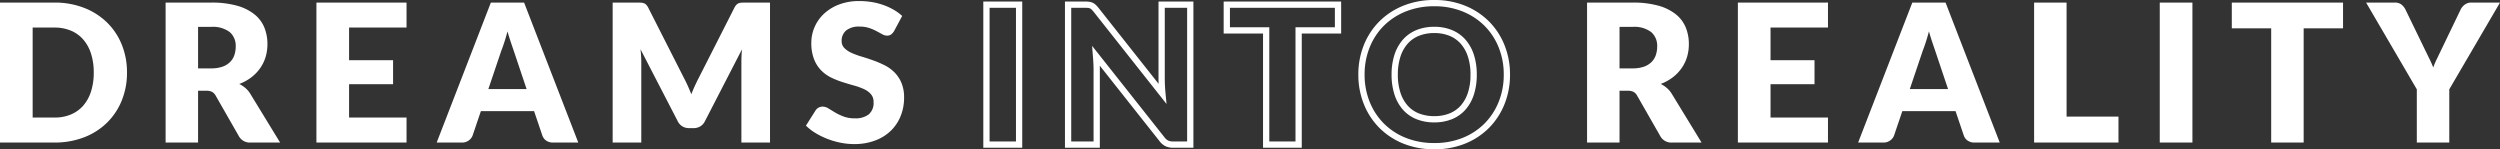
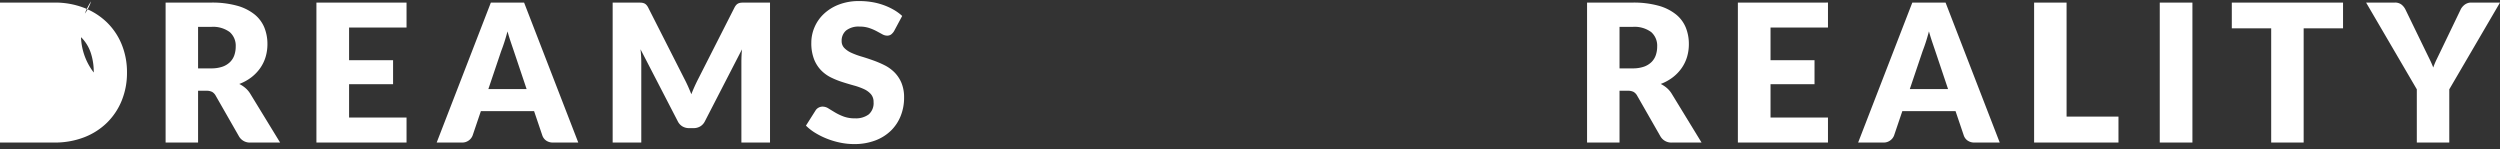
<svg xmlns="http://www.w3.org/2000/svg" width="598.592" height="35.747" viewBox="0 0 598.592 35.747">
  <rect x="0" y="0" width="598.592" height="35.747" fill="#333333" stroke="none" />
  <g id="concept_title" transform="translate(-1480.76 -1296.871)">
-     <path id="パス_453" data-name="パス 453" d="M33.166-16.767a17.572,17.572,0,0,1-1.253,6.7,15.685,15.685,0,0,1-3.531,5.313,16.013,16.013,0,0,1-5.485,3.5A19.411,19.411,0,0,1,15.778,0H2.76V-33.511H15.778A19.254,19.254,0,0,1,22.9-32.246a16.243,16.243,0,0,1,5.485,3.5,15.563,15.563,0,0,1,3.531,5.3A17.51,17.51,0,0,1,33.166-16.767Zm-7.958,0a14.6,14.6,0,0,0-.644-4.485,9.582,9.582,0,0,0-1.851-3.392,8.04,8.04,0,0,0-2.955-2.139,10.034,10.034,0,0,0-3.979-.747h-5.2V-5.98h5.2a10.034,10.034,0,0,0,3.979-.748,8.04,8.04,0,0,0,2.955-2.139,9.582,9.582,0,0,0,1.851-3.392A14.682,14.682,0,0,0,25.208-16.767ZM50.186-12.4V0H42.412V-33.511h10.9a22.372,22.372,0,0,1,6.2.748A11.637,11.637,0,0,1,63.7-30.682a7.878,7.878,0,0,1,2.357,3.151,10.439,10.439,0,0,1,.736,3.956,10.62,10.62,0,0,1-.437,3.082,9.333,9.333,0,0,1-1.3,2.68,10.057,10.057,0,0,1-2.116,2.2,11.236,11.236,0,0,1-2.886,1.587,7.307,7.307,0,0,1,1.46.966,5.748,5.748,0,0,1,1.184,1.4L69.828,0H62.79a2.986,2.986,0,0,1-2.806-1.472L54.418-11.2a2.343,2.343,0,0,0-.862-.92,2.886,2.886,0,0,0-1.391-.276Zm0-5.359h3.128a8,8,0,0,0,2.7-.4,4.883,4.883,0,0,0,1.828-1.115,4.248,4.248,0,0,0,1.035-1.667A6.4,6.4,0,0,0,59.2-23a4.317,4.317,0,0,0-1.437-3.45,6.691,6.691,0,0,0-4.451-1.242H50.186ZM100.1-33.511v5.98H86.342v7.82H96.876v5.75H86.342V-5.98H100.1V0H78.522V-33.511ZM141.22,0h-6.026a2.785,2.785,0,0,1-1.667-.472,2.435,2.435,0,0,1-.908-1.208L130.64-7.521H117.9L115.92-1.679a2.59,2.59,0,0,1-.9,1.161A2.584,2.584,0,0,1,113.39,0h-6.072L120.29-33.511h7.958ZM119.692-12.811h9.154l-3.082-9.177q-.3-.874-.7-2.059t-.793-2.564q-.368,1.4-.759,2.6t-.736,2.07Zm46.9-2.507q.46.874.885,1.817t.816,1.932q.391-1.012.828-1.967t.9-1.852l8.6-16.928a2.811,2.811,0,0,1,.472-.679,1.544,1.544,0,0,1,.54-.357,2.266,2.266,0,0,1,.678-.138q.38-.023.885-.023h5.934V0h-6.854V-19.274q0-1.4.138-3.036L171.534-5.083a2.925,2.925,0,0,1-1.115,1.219,3.085,3.085,0,0,1-1.6.414h-1.058a3.085,3.085,0,0,1-1.6-.414,2.925,2.925,0,0,1-1.115-1.219l-8.924-17.25q.092.805.138,1.6t.046,1.46V0h-6.854V-33.511h5.934q.506,0,.885.023a2.266,2.266,0,0,1,.678.138,1.544,1.544,0,0,1,.54.357,2.812,2.812,0,0,1,.472.679ZM216.844-26.7a2.919,2.919,0,0,1-.725.828,1.621,1.621,0,0,1-.978.276A2.391,2.391,0,0,1,214-25.933q-.609-.333-1.38-.747a11.452,11.452,0,0,0-1.76-.748,7.04,7.04,0,0,0-2.254-.333,4.85,4.85,0,0,0-3.255.931,3.169,3.169,0,0,0-1.069,2.518,2.32,2.32,0,0,0,.644,1.679,5.552,5.552,0,0,0,1.69,1.15,18.121,18.121,0,0,0,2.392.885q1.345.4,2.748.9a24.581,24.581,0,0,1,2.749,1.162,9.166,9.166,0,0,1,2.392,1.7,7.944,7.944,0,0,1,1.691,2.519,8.955,8.955,0,0,1,.644,3.576,11.654,11.654,0,0,1-.805,4.347A10.178,10.178,0,0,1,216.1-2.863a10.836,10.836,0,0,1-3.772,2.369,14.112,14.112,0,0,1-5.094.863,16.329,16.329,0,0,1-3.186-.322,18.918,18.918,0,0,1-3.14-.909,18.206,18.206,0,0,1-2.852-1.391,12.118,12.118,0,0,1-2.323-1.794l2.3-3.634a1.872,1.872,0,0,1,.713-.667,2.02,2.02,0,0,1,.989-.253,2.618,2.618,0,0,1,1.391.437q.7.437,1.587.966a12.915,12.915,0,0,0,2.035.966,7.632,7.632,0,0,0,2.714.437,5.167,5.167,0,0,0,3.289-.931,3.547,3.547,0,0,0,1.173-2.956,2.793,2.793,0,0,0-.644-1.909,4.975,4.975,0,0,0-1.69-1.219,15.576,15.576,0,0,0-2.381-.851q-1.334-.368-2.737-.816a20.024,20.024,0,0,1-2.737-1.1,8.638,8.638,0,0,1-2.38-1.725,8.072,8.072,0,0,1-1.691-2.668,10.593,10.593,0,0,1-.644-3.944,9.36,9.36,0,0,1,.759-3.68,9.5,9.5,0,0,1,2.231-3.2,10.97,10.97,0,0,1,3.611-2.242,13.337,13.337,0,0,1,4.9-.84,18.371,18.371,0,0,1,3,.242,15.778,15.778,0,0,1,2.771.713,15.22,15.22,0,0,1,2.45,1.127,11.294,11.294,0,0,1,2.035,1.484Z" transform="translate(1478 1331)" fill="#fff" />
+     <path id="パス_453" data-name="パス 453" d="M33.166-16.767a17.572,17.572,0,0,1-1.253,6.7,15.685,15.685,0,0,1-3.531,5.313,16.013,16.013,0,0,1-5.485,3.5A19.411,19.411,0,0,1,15.778,0H2.76V-33.511H15.778A19.254,19.254,0,0,1,22.9-32.246a16.243,16.243,0,0,1,5.485,3.5,15.563,15.563,0,0,1,3.531,5.3A17.51,17.51,0,0,1,33.166-16.767Zm-7.958,0a14.6,14.6,0,0,0-.644-4.485,9.582,9.582,0,0,0-1.851-3.392,8.04,8.04,0,0,0-2.955-2.139,10.034,10.034,0,0,0-3.979-.747h-5.2h5.2a10.034,10.034,0,0,0,3.979-.748,8.04,8.04,0,0,0,2.955-2.139,9.582,9.582,0,0,0,1.851-3.392A14.682,14.682,0,0,0,25.208-16.767ZM50.186-12.4V0H42.412V-33.511h10.9a22.372,22.372,0,0,1,6.2.748A11.637,11.637,0,0,1,63.7-30.682a7.878,7.878,0,0,1,2.357,3.151,10.439,10.439,0,0,1,.736,3.956,10.62,10.62,0,0,1-.437,3.082,9.333,9.333,0,0,1-1.3,2.68,10.057,10.057,0,0,1-2.116,2.2,11.236,11.236,0,0,1-2.886,1.587,7.307,7.307,0,0,1,1.46.966,5.748,5.748,0,0,1,1.184,1.4L69.828,0H62.79a2.986,2.986,0,0,1-2.806-1.472L54.418-11.2a2.343,2.343,0,0,0-.862-.92,2.886,2.886,0,0,0-1.391-.276Zm0-5.359h3.128a8,8,0,0,0,2.7-.4,4.883,4.883,0,0,0,1.828-1.115,4.248,4.248,0,0,0,1.035-1.667A6.4,6.4,0,0,0,59.2-23a4.317,4.317,0,0,0-1.437-3.45,6.691,6.691,0,0,0-4.451-1.242H50.186ZM100.1-33.511v5.98H86.342v7.82H96.876v5.75H86.342V-5.98H100.1V0H78.522V-33.511ZM141.22,0h-6.026a2.785,2.785,0,0,1-1.667-.472,2.435,2.435,0,0,1-.908-1.208L130.64-7.521H117.9L115.92-1.679a2.59,2.59,0,0,1-.9,1.161A2.584,2.584,0,0,1,113.39,0h-6.072L120.29-33.511h7.958ZM119.692-12.811h9.154l-3.082-9.177q-.3-.874-.7-2.059t-.793-2.564q-.368,1.4-.759,2.6t-.736,2.07Zm46.9-2.507q.46.874.885,1.817t.816,1.932q.391-1.012.828-1.967t.9-1.852l8.6-16.928a2.811,2.811,0,0,1,.472-.679,1.544,1.544,0,0,1,.54-.357,2.266,2.266,0,0,1,.678-.138q.38-.023.885-.023h5.934V0h-6.854V-19.274q0-1.4.138-3.036L171.534-5.083a2.925,2.925,0,0,1-1.115,1.219,3.085,3.085,0,0,1-1.6.414h-1.058a3.085,3.085,0,0,1-1.6-.414,2.925,2.925,0,0,1-1.115-1.219l-8.924-17.25q.092.805.138,1.6t.046,1.46V0h-6.854V-33.511h5.934q.506,0,.885.023a2.266,2.266,0,0,1,.678.138,1.544,1.544,0,0,1,.54.357,2.812,2.812,0,0,1,.472.679ZM216.844-26.7a2.919,2.919,0,0,1-.725.828,1.621,1.621,0,0,1-.978.276A2.391,2.391,0,0,1,214-25.933q-.609-.333-1.38-.747a11.452,11.452,0,0,0-1.76-.748,7.04,7.04,0,0,0-2.254-.333,4.85,4.85,0,0,0-3.255.931,3.169,3.169,0,0,0-1.069,2.518,2.32,2.32,0,0,0,.644,1.679,5.552,5.552,0,0,0,1.69,1.15,18.121,18.121,0,0,0,2.392.885q1.345.4,2.748.9a24.581,24.581,0,0,1,2.749,1.162,9.166,9.166,0,0,1,2.392,1.7,7.944,7.944,0,0,1,1.691,2.519,8.955,8.955,0,0,1,.644,3.576,11.654,11.654,0,0,1-.805,4.347A10.178,10.178,0,0,1,216.1-2.863a10.836,10.836,0,0,1-3.772,2.369,14.112,14.112,0,0,1-5.094.863,16.329,16.329,0,0,1-3.186-.322,18.918,18.918,0,0,1-3.14-.909,18.206,18.206,0,0,1-2.852-1.391,12.118,12.118,0,0,1-2.323-1.794l2.3-3.634a1.872,1.872,0,0,1,.713-.667,2.02,2.02,0,0,1,.989-.253,2.618,2.618,0,0,1,1.391.437q.7.437,1.587.966a12.915,12.915,0,0,0,2.035.966,7.632,7.632,0,0,0,2.714.437,5.167,5.167,0,0,0,3.289-.931,3.547,3.547,0,0,0,1.173-2.956,2.793,2.793,0,0,0-.644-1.909,4.975,4.975,0,0,0-1.69-1.219,15.576,15.576,0,0,0-2.381-.851q-1.334-.368-2.737-.816a20.024,20.024,0,0,1-2.737-1.1,8.638,8.638,0,0,1-2.38-1.725,8.072,8.072,0,0,1-1.691-2.668,10.593,10.593,0,0,1-.644-3.944,9.36,9.36,0,0,1,.759-3.68,9.5,9.5,0,0,1,2.231-3.2,10.97,10.97,0,0,1,3.611-2.242,13.337,13.337,0,0,1,4.9-.84,18.371,18.371,0,0,1,3,.242,15.778,15.778,0,0,1,2.771.713,15.22,15.22,0,0,1,2.45,1.127,11.294,11.294,0,0,1,2.035,1.484Z" transform="translate(1478 1331)" fill="#fff" />
    <path id="パス_454" data-name="パス 454" d="M10.534-12.4V0H2.76V-33.511h10.9a22.372,22.372,0,0,1,6.2.748,11.637,11.637,0,0,1,4.186,2.082A7.878,7.878,0,0,1,26.4-27.531a10.439,10.439,0,0,1,.736,3.956,10.62,10.62,0,0,1-.437,3.082,9.333,9.333,0,0,1-1.3,2.68,10.057,10.057,0,0,1-2.116,2.2A11.236,11.236,0,0,1,20.4-14.03a7.307,7.307,0,0,1,1.46.966,5.748,5.748,0,0,1,1.184,1.4L30.176,0H23.138a2.986,2.986,0,0,1-2.806-1.472L14.766-11.2a2.343,2.343,0,0,0-.863-.92,2.886,2.886,0,0,0-1.391-.276Zm0-5.359h3.128a8,8,0,0,0,2.7-.4,4.883,4.883,0,0,0,1.829-1.115,4.248,4.248,0,0,0,1.035-1.667A6.4,6.4,0,0,0,19.55-23a4.317,4.317,0,0,0-1.437-3.45,6.691,6.691,0,0,0-4.451-1.242H10.534Zm49.91-15.755v5.98H46.69v7.82H57.224v5.75H46.69V-5.98H60.444V0H38.87V-33.511ZM101.568,0H95.542a2.785,2.785,0,0,1-1.667-.472,2.435,2.435,0,0,1-.909-1.208L90.988-7.521H78.246L76.268-1.679a2.59,2.59,0,0,1-.9,1.161A2.584,2.584,0,0,1,73.738,0H67.666L80.638-33.511H88.6ZM80.04-12.811h9.154l-3.082-9.177q-.3-.874-.7-2.059t-.794-2.564q-.368,1.4-.759,2.6t-.736,2.07Zm37.536,6.6H130V0H109.8V-33.511h7.774ZM147.706,0h-7.82V-33.511h7.82ZM183.77-33.511v6.164h-9.43V0h-7.774V-27.347h-9.43v-6.164Zm25.438,20.769V0h-7.774V-12.742L189.29-33.511h6.854a2.53,2.53,0,0,1,1.61.472,3.509,3.509,0,0,1,.966,1.207l4.738,9.752q.575,1.173,1.058,2.162t.851,1.955a18.072,18.072,0,0,1,.828-1.978q.483-.989,1.035-2.139l4.692-9.752a2.877,2.877,0,0,1,.38-.6,3.35,3.35,0,0,1,.552-.541,2.661,2.661,0,0,1,.713-.391,2.525,2.525,0,0,1,.885-.15h6.9Z" transform="translate(1858 1331)" fill="#fff" />
-     <path id="パス_455" data-name="パス 455" d="M11.27,0H3.45V-33.511h7.82ZM27.094-33.511a6.6,6.6,0,0,1,.851.046,2.172,2.172,0,0,1,.621.173,2.072,2.072,0,0,1,.529.356,6.044,6.044,0,0,1,.575.621L45.586-12.19q-.092-.966-.138-1.875T45.4-15.778V-33.511h6.854V0H48.208A3.73,3.73,0,0,1,46.69-.276a3.248,3.248,0,0,1-1.2-1.012l-15.8-19.964q.069.874.115,1.714t.046,1.575V0H23V-33.511Zm60.536,0v6.164H78.2V0H70.426V-27.347H61v-6.164Zm40.434,16.744a18.01,18.01,0,0,1-1.253,6.762,16.3,16.3,0,0,1-3.53,5.439,16.19,16.19,0,0,1-5.486,3.623A18.654,18.654,0,0,1,110.676.368a18.742,18.742,0,0,1-7.13-1.311,16.289,16.289,0,0,1-5.508-3.623A16.209,16.209,0,0,1,94.5-10.005a18.01,18.01,0,0,1-1.254-6.762A18.01,18.01,0,0,1,94.5-23.529a16.084,16.084,0,0,1,3.542-5.428,16.376,16.376,0,0,1,5.508-3.611,18.742,18.742,0,0,1,7.13-1.311,18.511,18.511,0,0,1,7.118,1.323,16.419,16.419,0,0,1,5.486,3.622,16.172,16.172,0,0,1,3.53,5.428A17.948,17.948,0,0,1,128.064-16.767Zm-7.958,0a14.489,14.489,0,0,0-.644-4.473,9.474,9.474,0,0,0-1.852-3.37,7.985,7.985,0,0,0-2.955-2.116,10.172,10.172,0,0,0-3.979-.736,10.321,10.321,0,0,0-4.013.736A7.965,7.965,0,0,0,103.7-24.61a9.474,9.474,0,0,0-1.852,3.37,14.489,14.489,0,0,0-.644,4.473,14.571,14.571,0,0,0,.644,4.5A9.474,9.474,0,0,0,103.7-8.9a7.853,7.853,0,0,0,2.967,2.1,10.465,10.465,0,0,0,4.013.725,10.314,10.314,0,0,0,3.979-.725,7.872,7.872,0,0,0,2.955-2.1,9.474,9.474,0,0,0,1.852-3.37A14.571,14.571,0,0,0,120.106-16.767Z" transform="translate(1713.5 1331.5)" fill="none" stroke="#fff" stroke-width="1.5" />
  </g>
</svg>